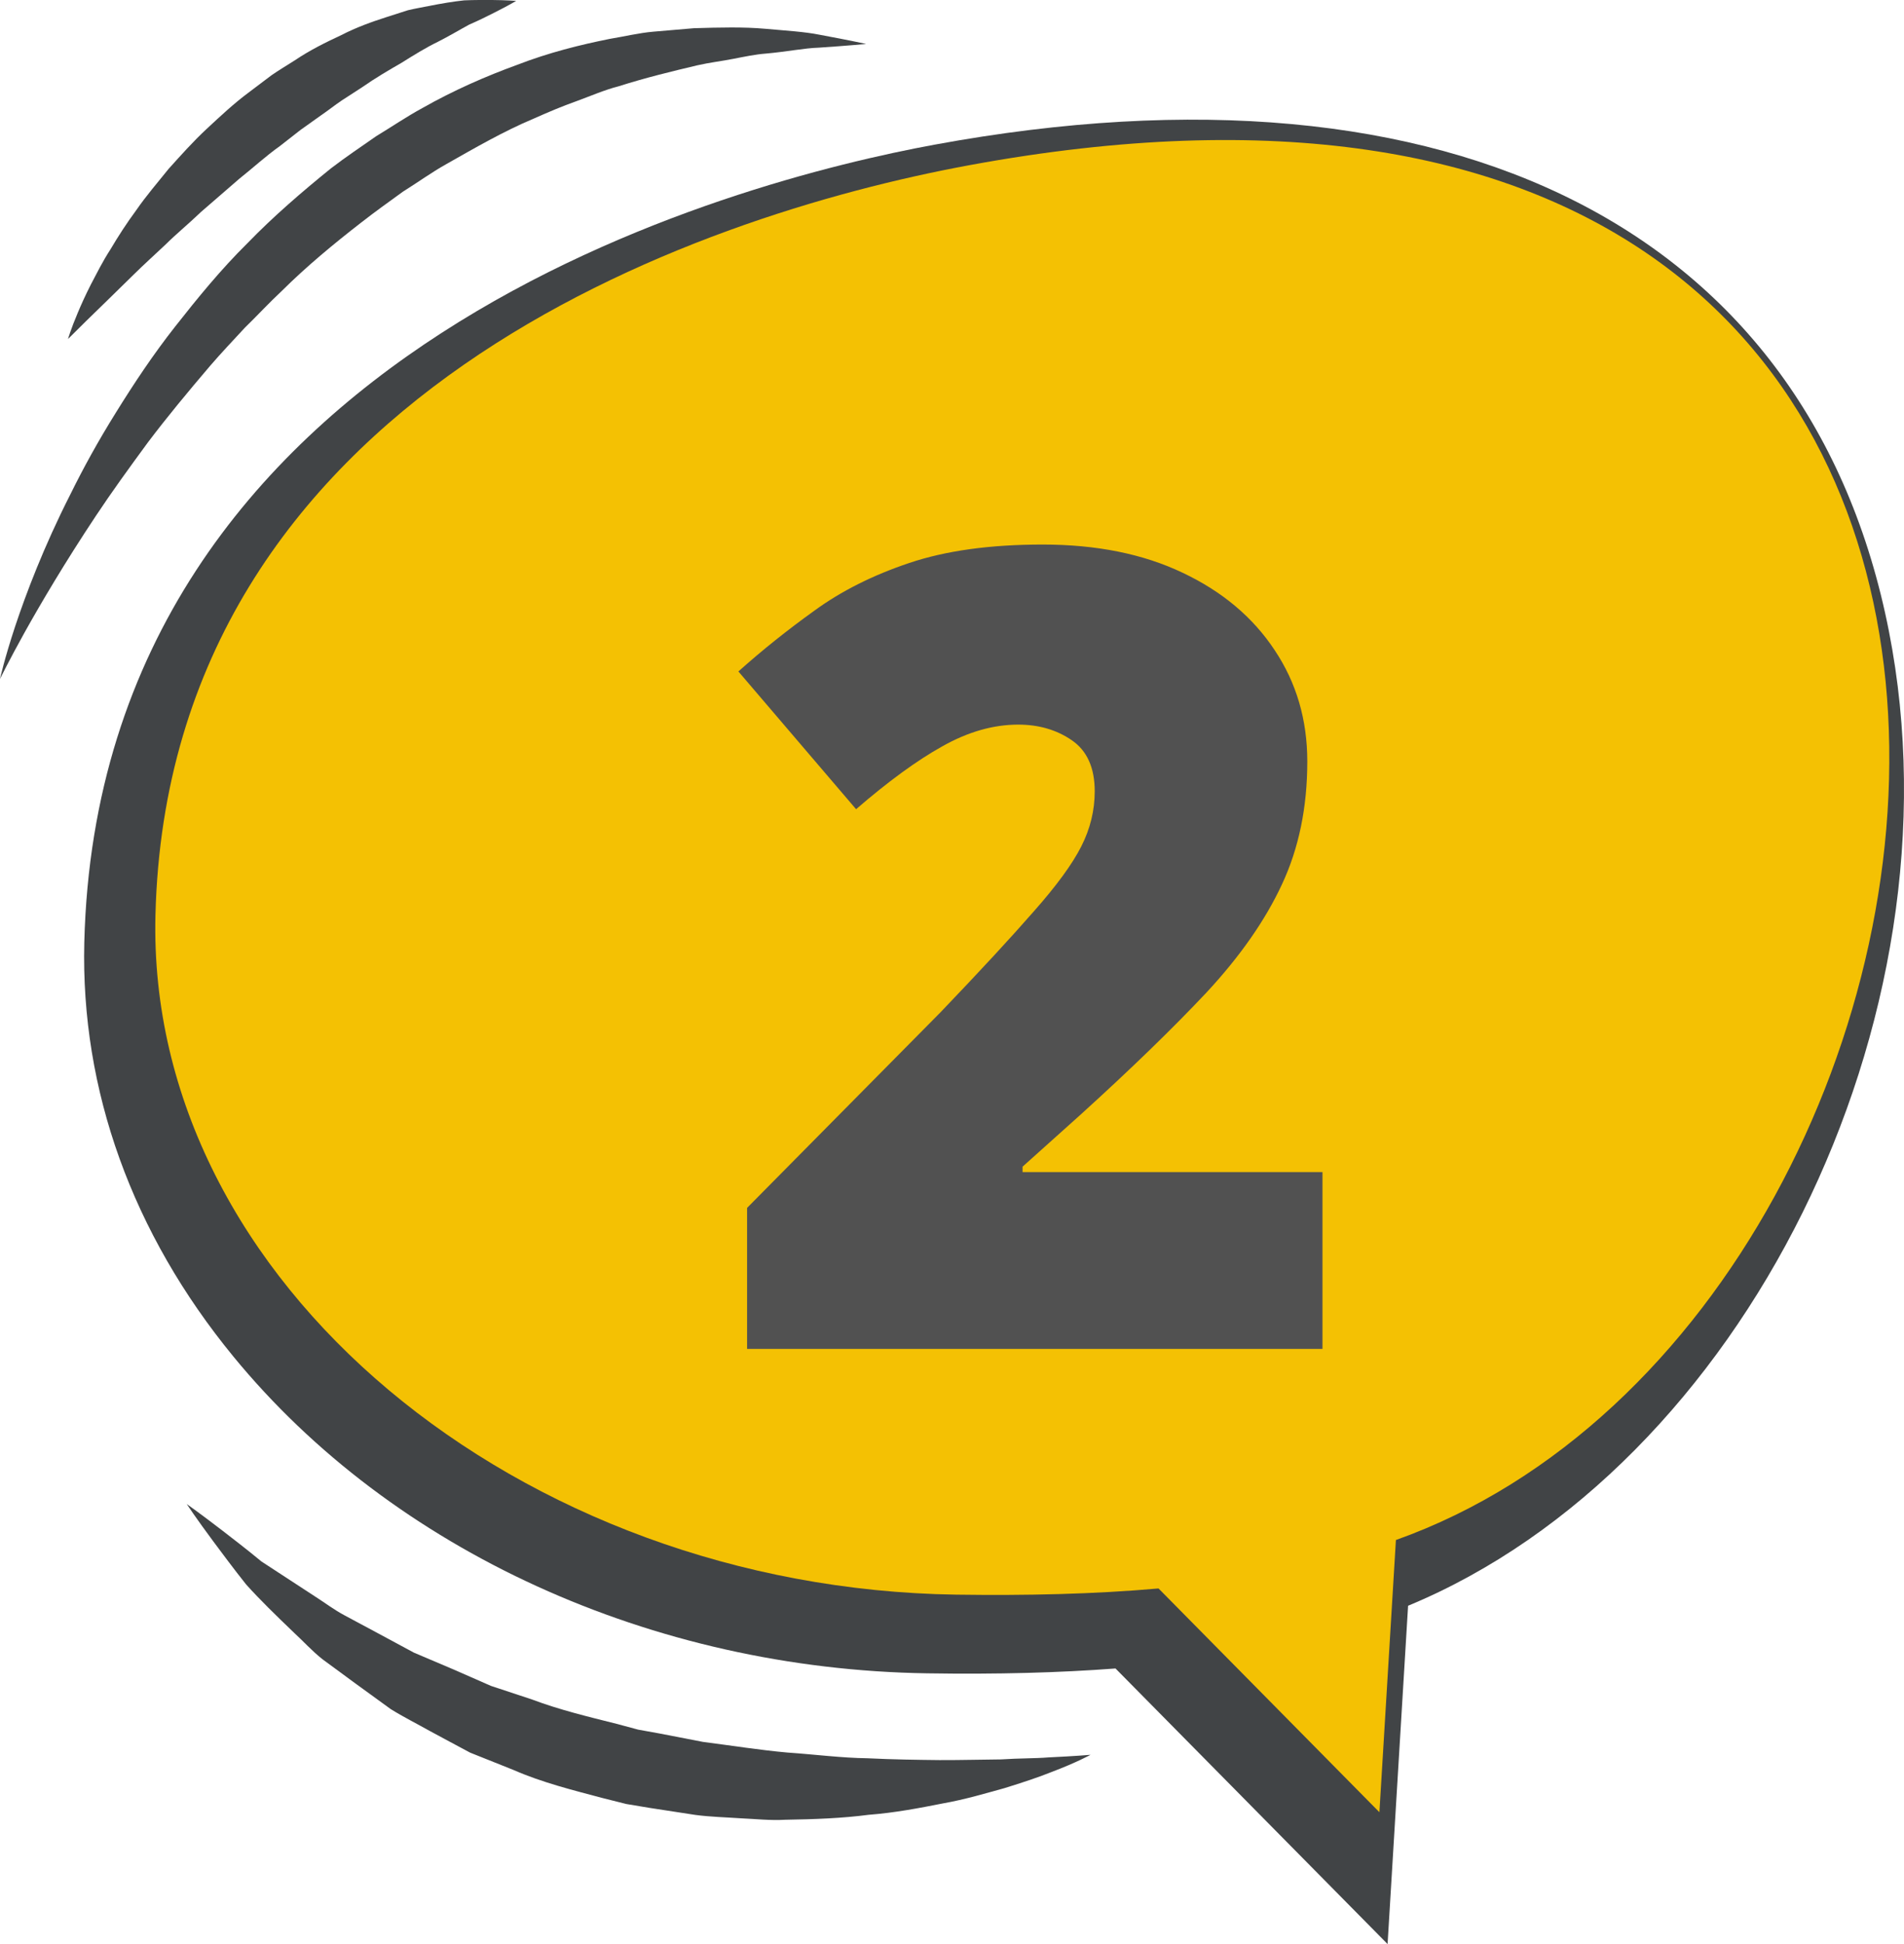
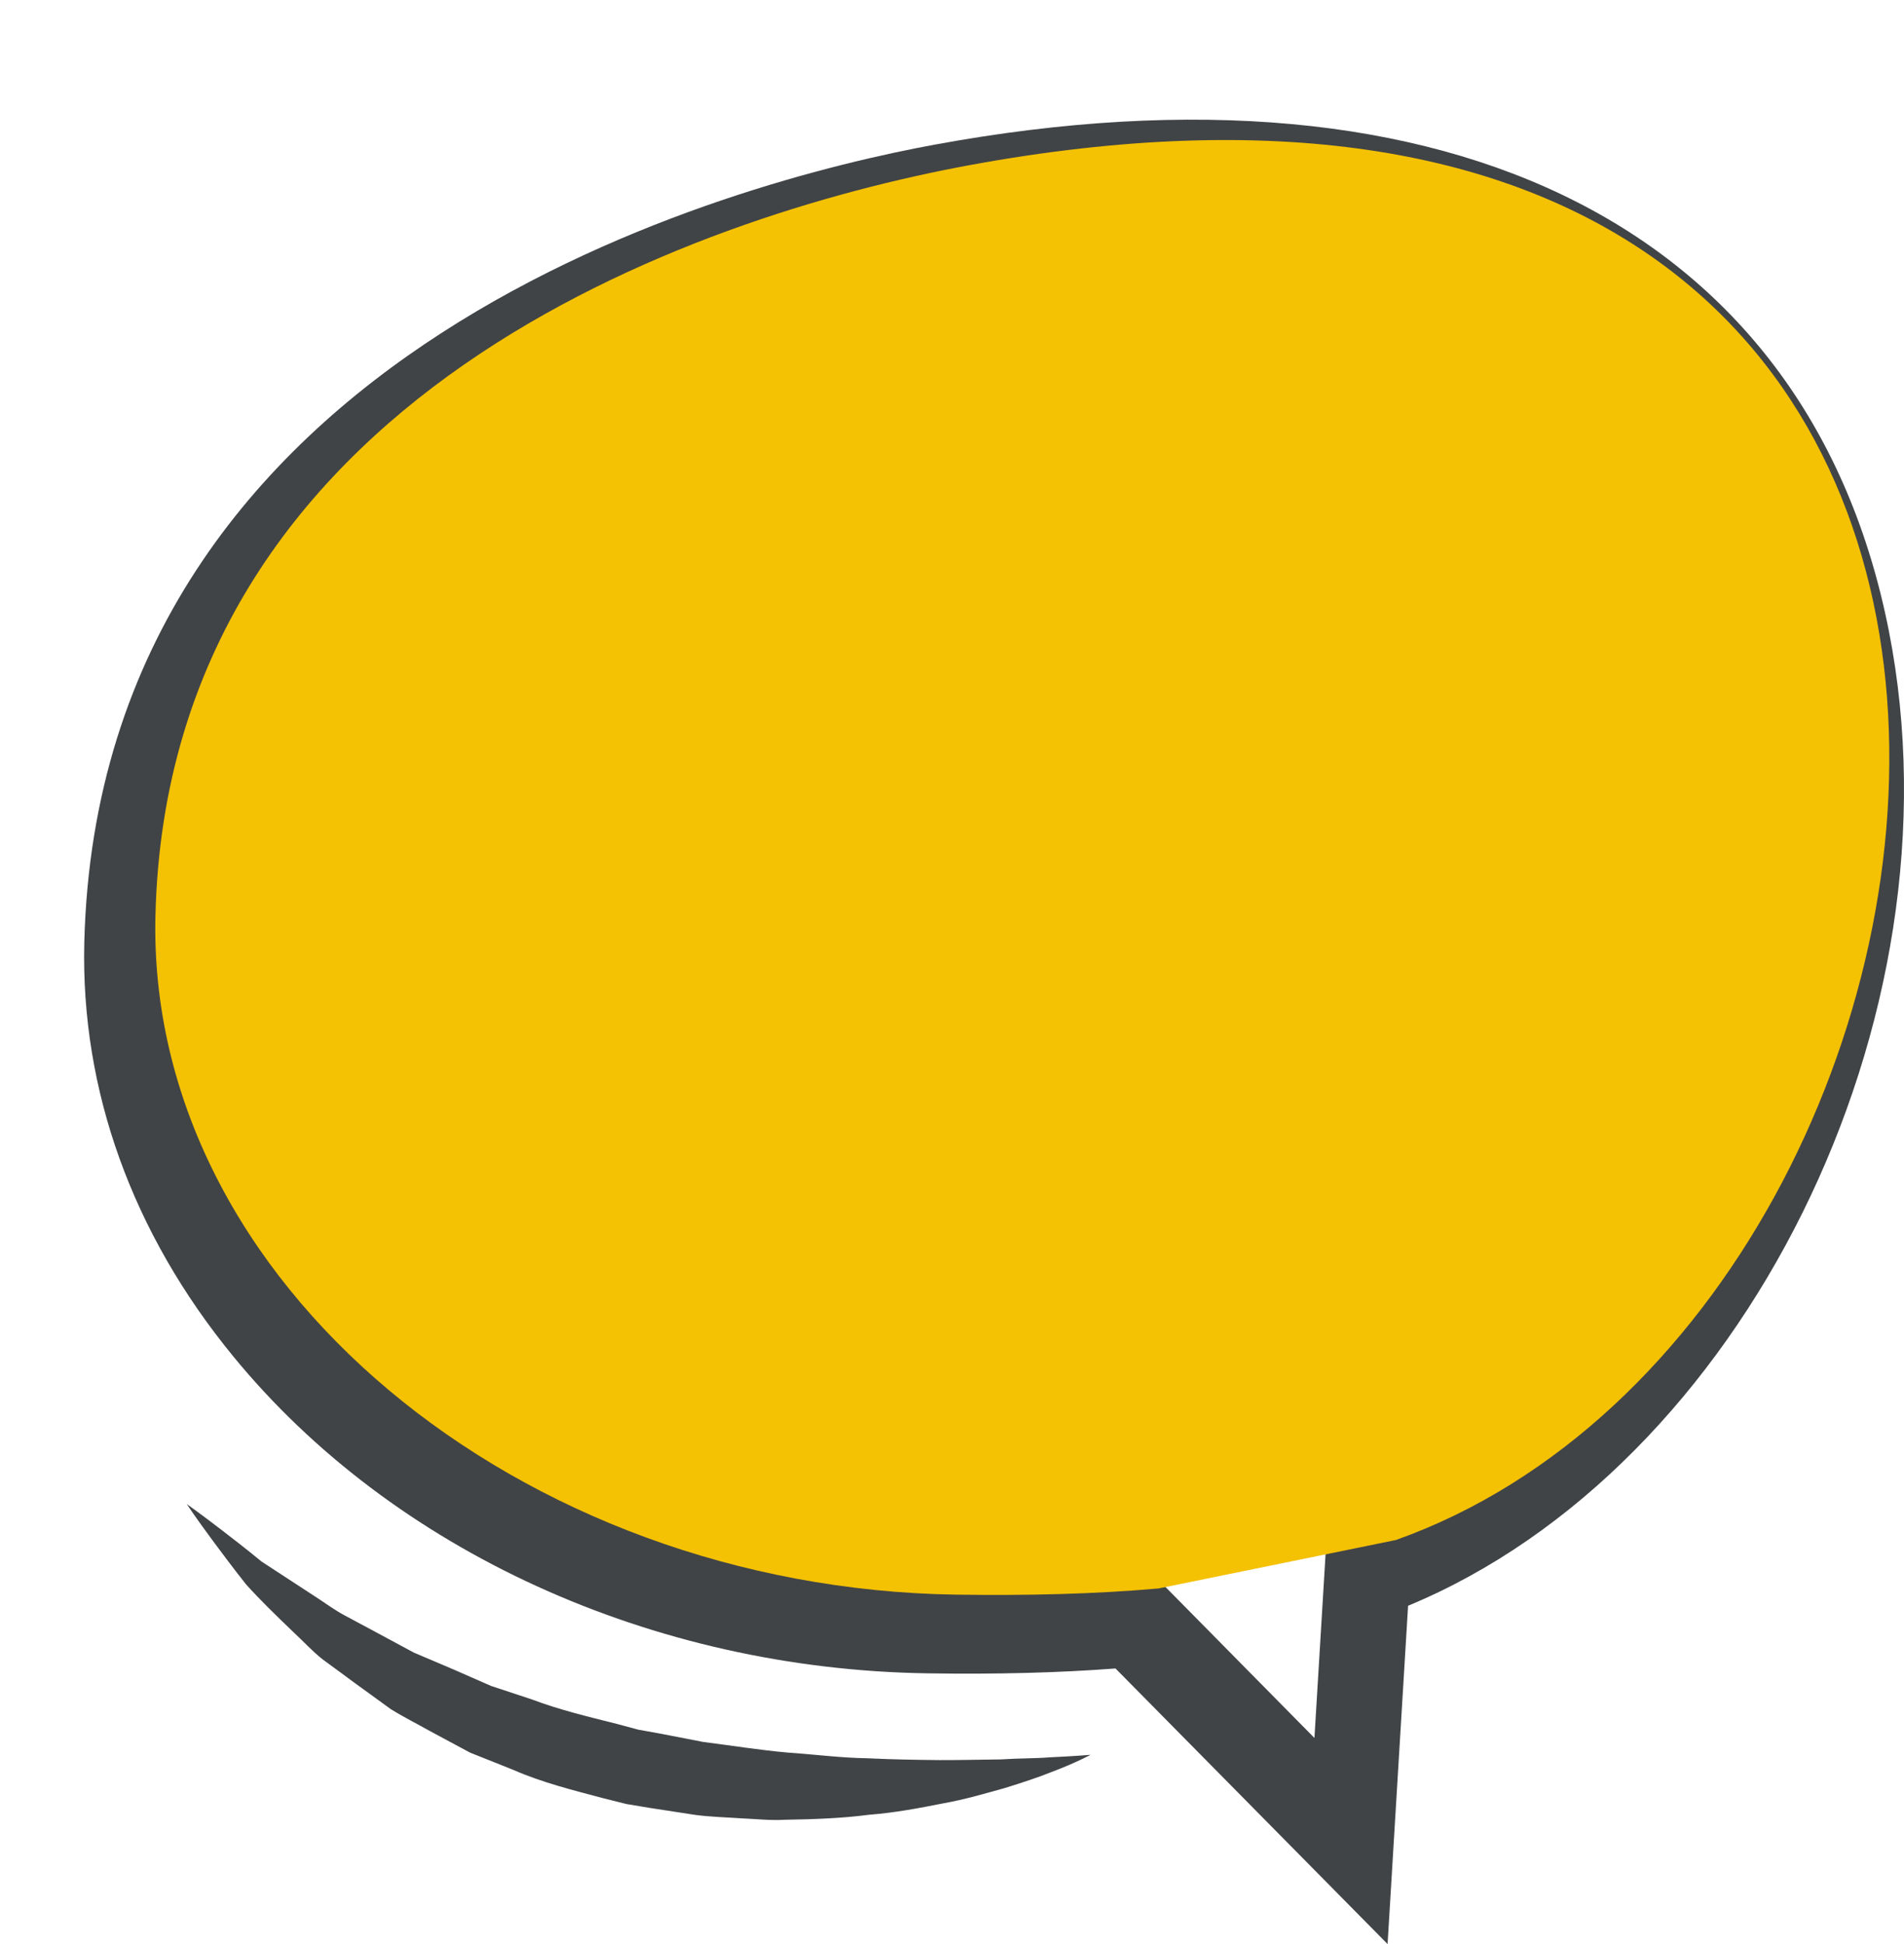
<svg xmlns="http://www.w3.org/2000/svg" width="48" height="49" viewBox="0 0 48 49" fill="none">
  <g clip-path="url(#clip0_6_12)">
    <path d="M34.981 49L28.122 42.054C26.701 42.161 25.141 42.204 23.373 42.176C16.445 42.071 9.902 39.091 5.885 34.193C3.334 31.085 2.034 27.476 2.125 23.756C2.5 8.688 18.627 4.552 23.562 3.646C36.643 1.238 45.635 5.822 47.619 15.906C49.551 25.725 43.926 36.98 35.498 40.473L34.981 49ZM28.857 39.468L33.137 43.805L33.453 38.592L34.159 38.34C42.785 35.269 47.071 24.349 45.52 16.47C44.76 12.606 42.677 9.581 39.502 7.72C35.657 5.467 30.407 4.932 23.895 6.13C19.375 6.963 4.602 10.697 4.277 23.83C4.201 26.861 5.294 29.841 7.436 32.453C11.063 36.873 17.033 39.569 23.398 39.663C25.291 39.691 26.93 39.64 28.407 39.51L28.857 39.468Z" fill="#414446" />
-     <path d="M24.102 40.193C25.876 40.218 27.579 40.181 29.207 40.037L34.775 45.677L35.191 38.816C51.483 33.014 55.402 -1.538 24.446 4.162C17.488 5.442 4.243 9.994 3.919 23.065C3.687 32.323 13.117 40.031 24.102 40.193Z" fill="#F4C103" />
+     <path d="M24.102 40.193C25.876 40.218 27.579 40.181 29.207 40.037L35.191 38.816C51.483 33.014 55.402 -1.538 24.446 4.162C17.488 5.442 4.243 9.994 3.919 23.065C3.687 32.323 13.117 40.031 24.102 40.193Z" fill="#F4C103" />
    <path d="M27.492 44.23C27.492 44.23 27.142 44.425 26.495 44.669C26.173 44.799 25.777 44.929 25.319 45.071C24.862 45.196 24.342 45.354 23.765 45.456C23.192 45.569 22.565 45.691 21.898 45.742C21.231 45.83 20.525 45.855 19.791 45.867C19.423 45.889 19.05 45.847 18.674 45.83C18.296 45.804 17.915 45.796 17.53 45.745C17.146 45.686 16.762 45.626 16.372 45.567L15.79 45.47L15.216 45.326C14.448 45.122 13.677 44.932 12.945 44.612C12.578 44.465 12.213 44.32 11.854 44.176C11.507 43.992 11.165 43.807 10.829 43.626C10.496 43.439 10.162 43.272 9.849 43.077C9.546 42.855 9.25 42.64 8.962 42.433C8.676 42.224 8.399 42.02 8.131 41.822C7.868 41.615 7.642 41.363 7.413 41.153C6.958 40.717 6.546 40.317 6.204 39.935C5.879 39.527 5.608 39.159 5.385 38.861C4.941 38.264 4.707 37.909 4.707 37.909C4.707 37.909 5.043 38.145 5.602 38.575C5.879 38.79 6.218 39.048 6.591 39.357C6.992 39.618 7.442 39.912 7.936 40.235C8.182 40.391 8.425 40.578 8.699 40.722C8.973 40.87 9.255 41.02 9.546 41.176C9.834 41.331 10.131 41.49 10.433 41.654C10.747 41.788 11.066 41.923 11.394 42.062C11.716 42.204 12.047 42.346 12.377 42.493C12.719 42.606 13.066 42.72 13.414 42.836C14.103 43.096 14.827 43.269 15.547 43.45L16.087 43.595L16.635 43.694C16.999 43.765 17.361 43.833 17.72 43.904C18.443 43.997 19.158 44.111 19.853 44.173C20.548 44.221 21.223 44.309 21.867 44.317C22.511 44.349 23.121 44.357 23.686 44.363C24.251 44.365 24.771 44.349 25.235 44.346C25.695 44.315 26.102 44.323 26.435 44.295C27.105 44.264 27.492 44.23 27.492 44.23Z" fill="#414446" />
-     <path d="M0 17.113C0 17.113 0.107 16.62 0.381 15.79C0.658 14.96 1.099 13.79 1.769 12.47C2.096 11.805 2.481 11.105 2.927 10.391C3.37 9.677 3.859 8.938 4.419 8.227C4.978 7.516 5.571 6.788 6.238 6.13C6.891 5.456 7.608 4.839 8.34 4.246C8.713 3.96 9.097 3.703 9.479 3.436C9.871 3.198 10.253 2.938 10.651 2.722C11.439 2.275 12.25 1.921 13.044 1.632C13.835 1.326 14.623 1.13 15.372 0.98C15.748 0.918 16.109 0.83 16.465 0.799C16.821 0.768 17.163 0.739 17.494 0.711C18.152 0.691 18.756 0.677 19.288 0.725C19.819 0.773 20.282 0.799 20.658 0.875C21.412 1.014 21.836 1.108 21.836 1.108C21.836 1.108 21.401 1.15 20.649 1.201C20.274 1.212 19.822 1.306 19.302 1.351C19.042 1.371 18.771 1.428 18.482 1.484C18.194 1.541 17.892 1.575 17.581 1.646C16.96 1.793 16.287 1.955 15.592 2.176C15.239 2.266 14.892 2.419 14.533 2.55C14.171 2.677 13.809 2.833 13.445 2.994C12.708 3.303 11.982 3.722 11.247 4.139C10.877 4.346 10.527 4.601 10.159 4.83C9.809 5.085 9.453 5.337 9.106 5.609C8.413 6.147 7.73 6.711 7.103 7.334C6.78 7.635 6.481 7.96 6.17 8.263C5.874 8.584 5.577 8.895 5.297 9.221C4.741 9.873 4.21 10.513 3.729 11.15C3.257 11.793 2.811 12.408 2.421 12.997C1.639 14.173 1.031 15.204 0.619 15.943C0.215 16.671 0 17.113 0 17.113Z" fill="#414446" />
-     <path d="M1.715 8.544C1.715 8.544 1.786 8.295 1.958 7.89C2.043 7.686 2.153 7.442 2.291 7.17C2.432 6.904 2.585 6.592 2.786 6.283C2.975 5.963 3.192 5.626 3.441 5.289C3.681 4.941 3.967 4.609 4.252 4.255C4.554 3.921 4.865 3.569 5.21 3.249C5.554 2.929 5.902 2.603 6.28 2.323L6.843 1.898C7.035 1.765 7.232 1.649 7.427 1.524C7.809 1.266 8.21 1.068 8.6 0.887C8.984 0.688 9.374 0.55 9.744 0.431C9.931 0.371 10.108 0.314 10.284 0.258C10.462 0.215 10.637 0.187 10.801 0.153C11.131 0.088 11.434 0.037 11.702 0.009C11.973 -0.003 12.21 9.58659e-06 12.405 9.58659e-06C12.793 0.003 13.013 0.023 13.013 0.023C13.013 0.023 12.809 0.144 12.459 0.32C12.284 0.408 12.072 0.516 11.829 0.62C11.592 0.748 11.329 0.907 11.038 1.054C10.747 1.195 10.442 1.382 10.126 1.581C9.803 1.768 9.467 1.963 9.131 2.198C8.962 2.309 8.789 2.419 8.614 2.533C8.442 2.649 8.272 2.785 8.097 2.904C7.922 3.028 7.747 3.153 7.572 3.278L7.054 3.683C6.699 3.935 6.374 4.235 6.035 4.504C5.704 4.79 5.379 5.071 5.066 5.343C4.763 5.635 4.45 5.89 4.173 6.164C3.89 6.431 3.616 6.677 3.373 6.918C2.879 7.402 2.466 7.807 2.175 8.088C1.882 8.38 1.715 8.544 1.715 8.544Z" fill="#414446" />
-     <path d="M33.34 34H18.834V30.445L23.715 25.51C24.727 24.453 25.51 23.605 26.066 22.967C26.631 22.329 27.028 21.787 27.256 21.34C27.484 20.893 27.598 20.428 27.598 19.945C27.598 19.353 27.406 18.924 27.023 18.66C26.641 18.396 26.189 18.264 25.67 18.264C25.041 18.264 24.403 18.446 23.756 18.811C23.118 19.166 22.393 19.695 21.582 20.396L18.615 16.924C19.217 16.386 19.855 15.876 20.529 15.393C21.204 14.9 22.001 14.499 22.922 14.19C23.842 13.88 24.963 13.725 26.285 13.725C27.643 13.725 28.819 13.962 29.812 14.435C30.815 14.909 31.59 15.561 32.137 16.391C32.684 17.211 32.957 18.145 32.957 19.193C32.957 20.351 32.743 21.385 32.315 22.297C31.895 23.199 31.262 24.106 30.414 25.018C29.566 25.92 28.509 26.945 27.242 28.094L25.779 29.406V29.543H33.34V34Z" fill="#515151" />
  </g>
  <defs>
    <clipPath id="clip0_6_12">
      <rect width="48" height="49" fill="white" />
    </clipPath>
  </defs>
</svg>